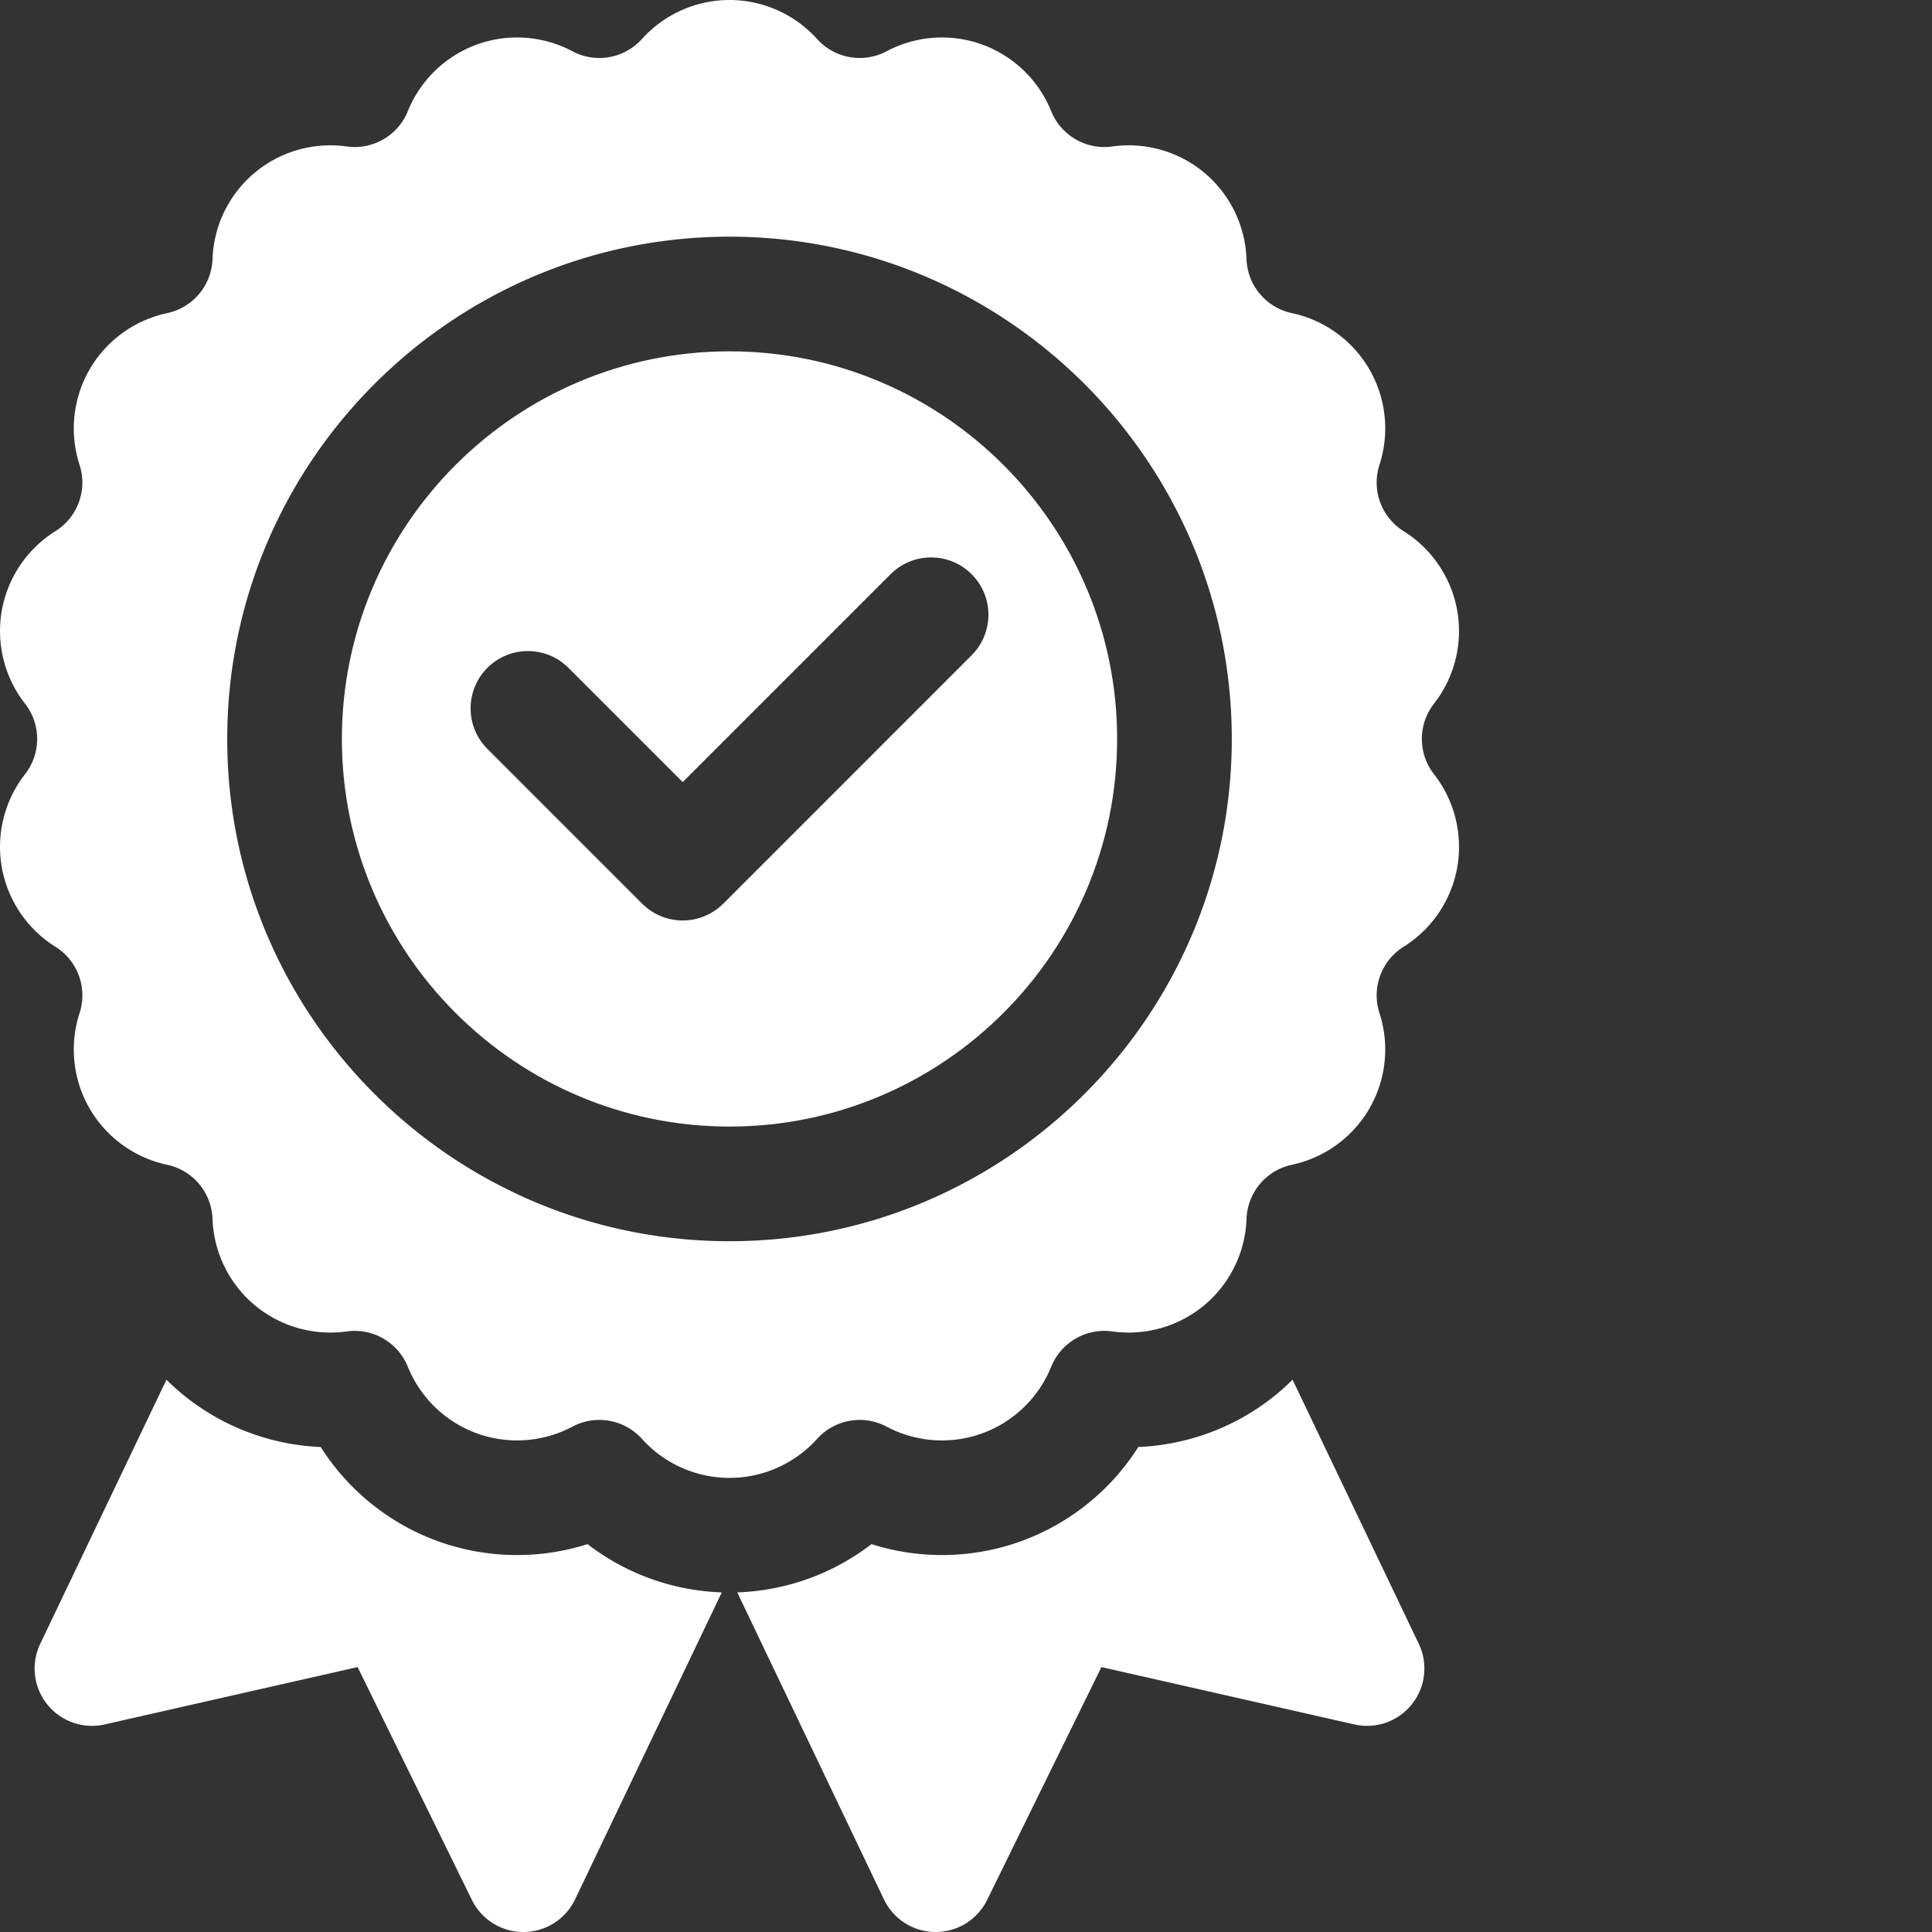
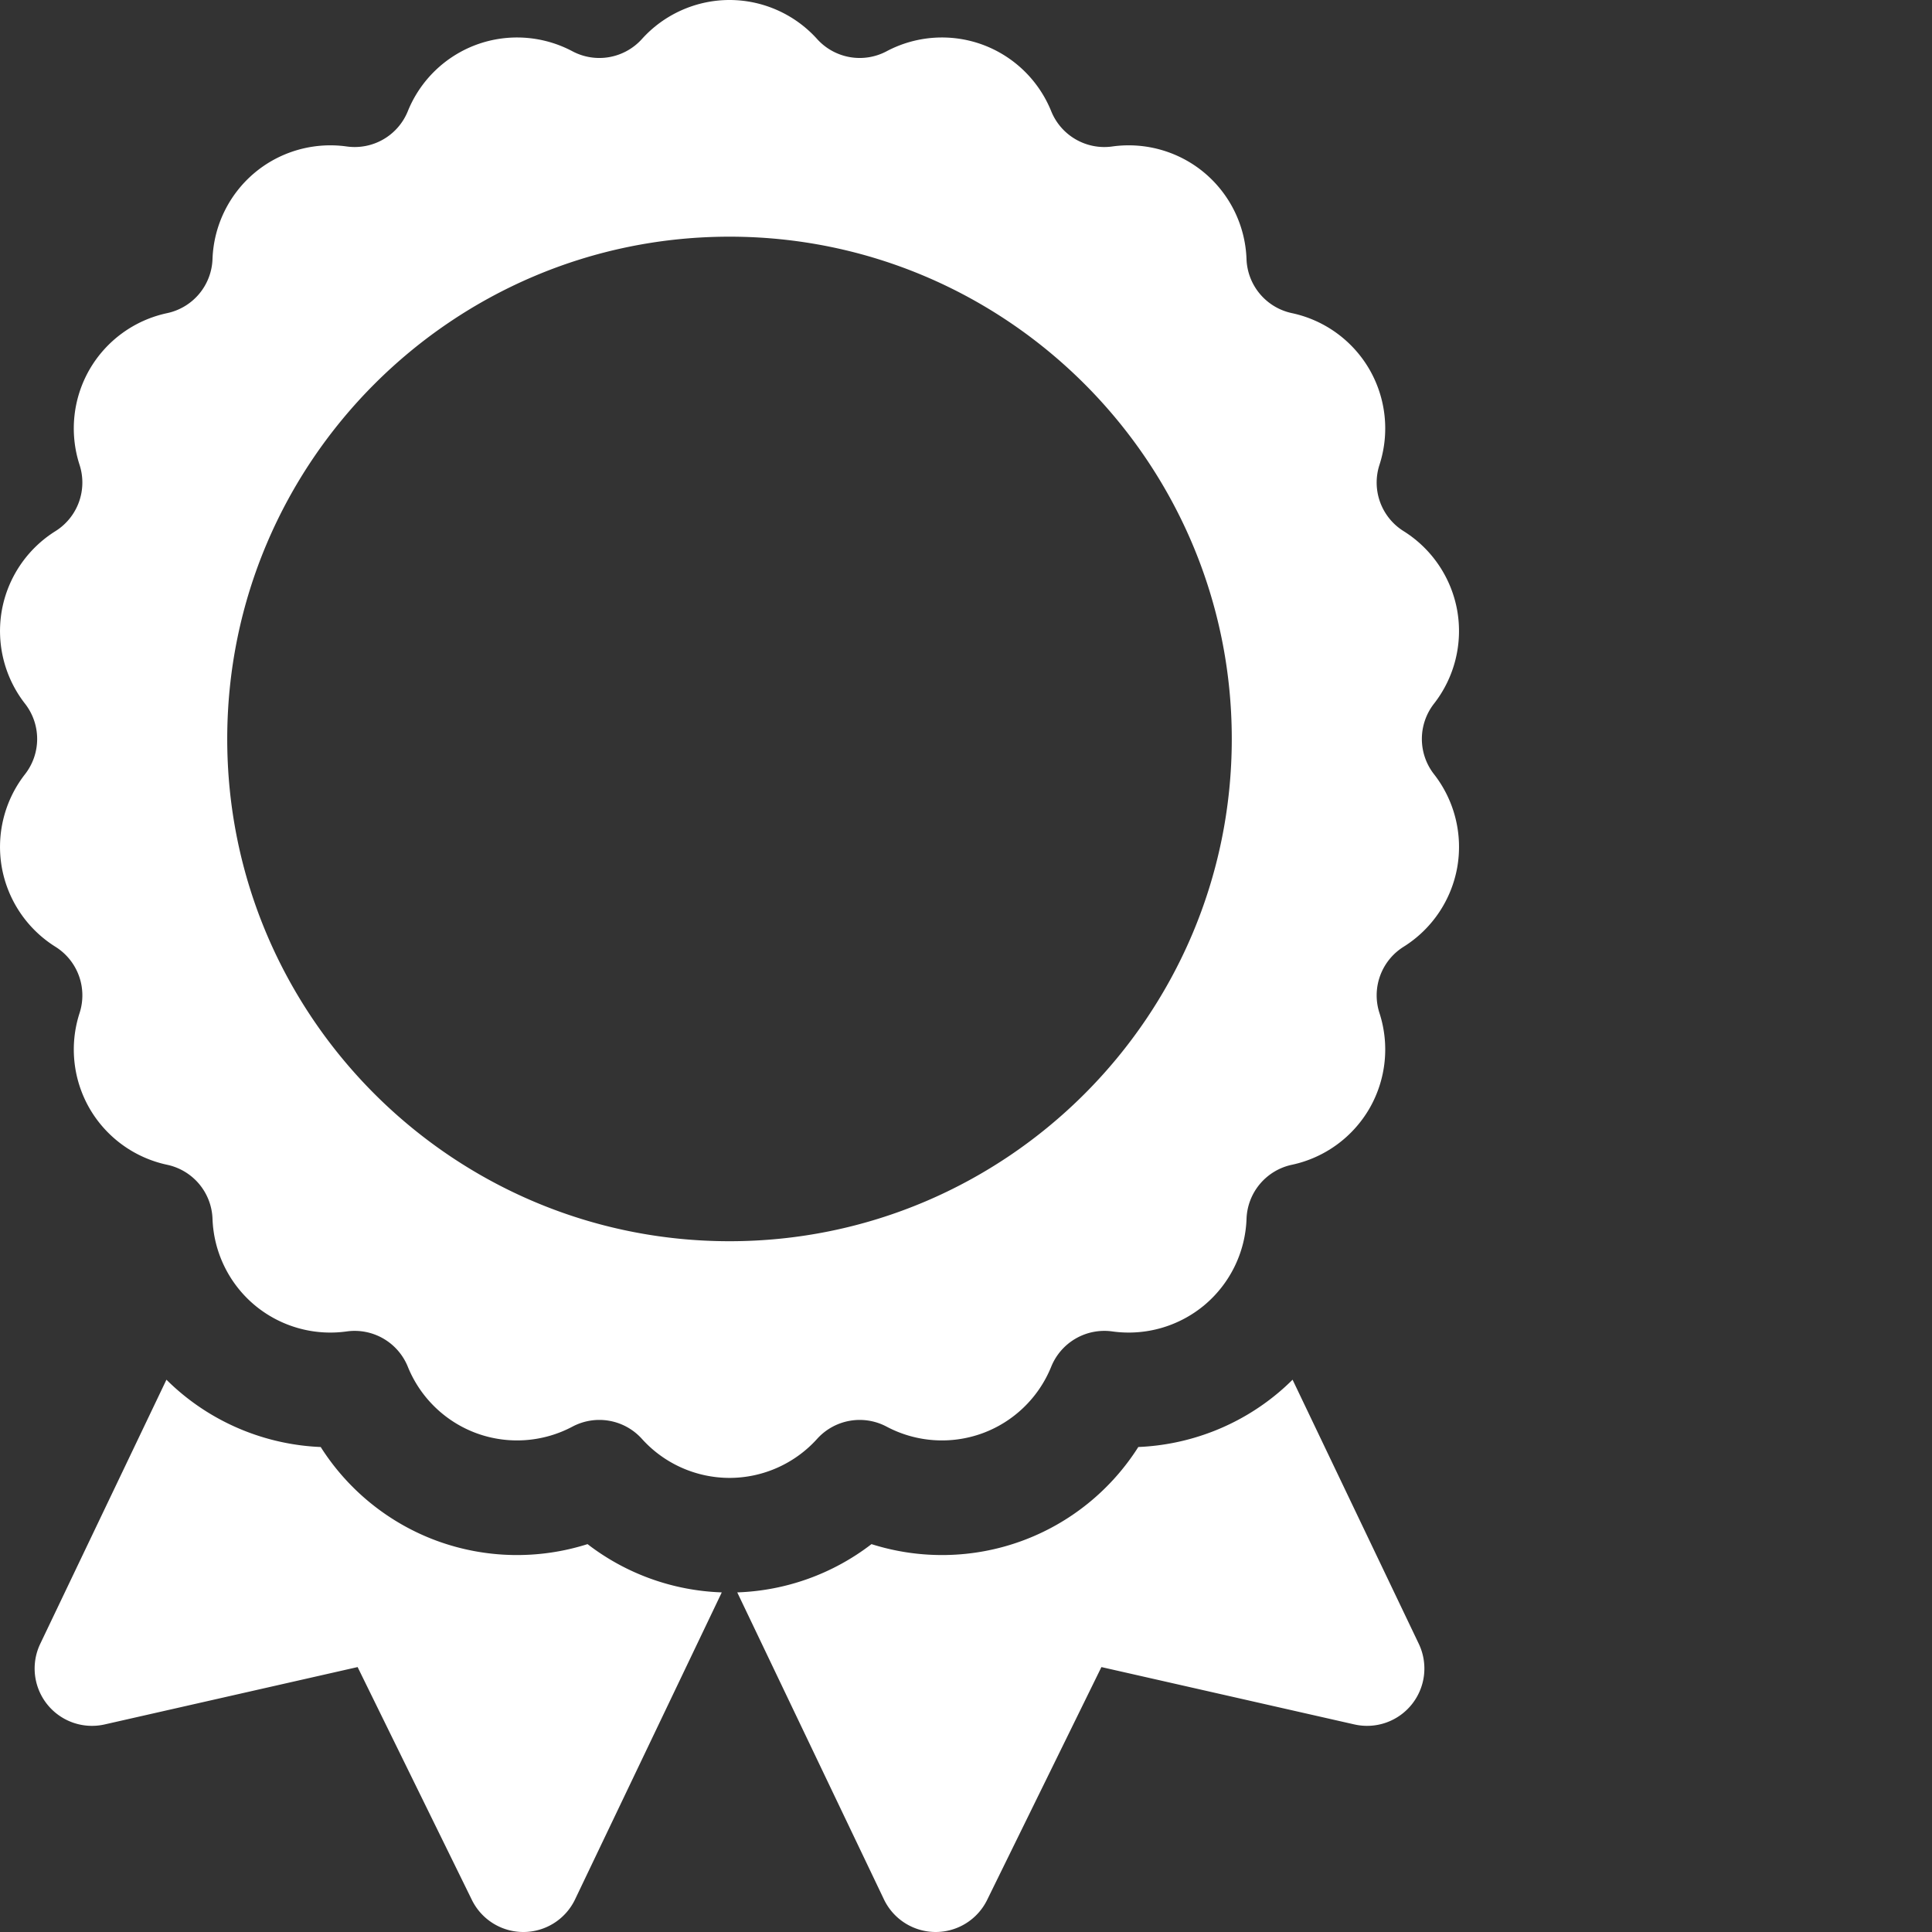
<svg xmlns="http://www.w3.org/2000/svg" width="512" height="512" x="0" y="0" viewBox="0 0 512 512.002" style="enable-background:new 0 0 512 512" xml:space="preserve" class="">
  <rect x="0" y="0" width="512" height="512.002" fill="#333333" stroke="none" />
  <g>
    <path d="M155.703 409.21a61.726 61.726 0 0 1-39.746-.808c-12.863-4.683-23.727-13.515-30.965-24.925-13.504-.563-26.586-5.559-37.07-14.356a59.803 59.803 0 0 1-3.813-3.484l-33.445 69.992a15.193 15.193 0 0 0 17.066 21.367l67.04-15.203 30.285 61.71a15.198 15.198 0 0 0 13.636 8.5h.082a15.189 15.189 0 0 0 13.625-8.644L191.278 422a61.72 61.72 0 0 1-35.575-12.79zM338.734 369.121c-10.484 8.797-23.57 13.79-37.07 14.352-7.238 11.414-18.105 20.246-30.969 24.925-12.86 4.684-26.863 4.903-39.742.813A61.72 61.72 0 0 1 195.38 422l38.875 81.36a15.195 15.195 0 0 0 13.629 8.64h.078a15.19 15.19 0 0 0 13.637-8.496l30.289-61.711 67.039 15.2a15.173 15.173 0 0 0 15.226-5.333 15.194 15.194 0 0 0 1.84-16.031l-33.449-69.992a60.913 60.913 0 0 1-3.809 3.484zM380.027 186.48a31.305 31.305 0 0 0 6.157-24.656 31.314 31.314 0 0 0-14.215-21.066 15.185 15.185 0 0 1-6.395-17.57 31.29 31.29 0 0 0-2.652-25.274 31.3 31.3 0 0 0-20.563-14.934 15.19 15.19 0 0 1-12.02-14.32 31.306 31.306 0 0 0-11.132-22.844c-6.766-5.68-15.668-8.226-24.434-7-6.898.973-13.578-2.886-16.191-9.347a31.29 31.29 0 0 0-18.277-17.66 31.288 31.288 0 0 0-25.348 1.78 15.199 15.199 0 0 1-18.418-3.25C210.621 3.77 202.16 0 193.33 0s-17.294 3.77-23.212 10.34a15.199 15.199 0 0 1-18.418 3.25 31.288 31.288 0 0 0-25.347-1.781 31.29 31.29 0 0 0-18.278 17.66 15.185 15.185 0 0 1-16.191 9.347c-8.762-1.226-17.668 1.32-24.434 7A31.292 31.292 0 0 0 56.316 68.66a15.194 15.194 0 0 1-12.02 14.324 31.282 31.282 0 0 0-20.562 14.93 31.29 31.29 0 0 0-2.652 25.273 15.197 15.197 0 0 1-6.394 17.575A31.298 31.298 0 0 0 .473 161.824a31.314 31.314 0 0 0 6.156 24.66 15.19 15.19 0 0 1 0 18.696 31.305 31.305 0 0 0-6.156 24.656 31.305 31.305 0 0 0 14.214 21.066 15.192 15.192 0 0 1 6.399 17.57 31.289 31.289 0 0 0 2.648 25.274 31.31 31.31 0 0 0 20.563 14.934 15.187 15.187 0 0 1 12.02 14.324 31.302 31.302 0 0 0 11.136 22.844 31.294 31.294 0 0 0 24.43 6.996 15.193 15.193 0 0 1 16.191 9.351 31.305 31.305 0 0 0 18.278 17.657 31.312 31.312 0 0 0 25.351-1.778 15.184 15.184 0 0 1 18.414 3.246 31.29 31.29 0 0 0 23.211 10.34c8.832 0 17.293-3.77 23.215-10.34a15.191 15.191 0 0 1 18.414-3.246 31.297 31.297 0 0 0 25.352 1.778 31.299 31.299 0 0 0 18.273-17.657 15.193 15.193 0 0 1 16.195-9.351 31.31 31.31 0 0 0 24.43-6.996 31.302 31.302 0 0 0 11.137-22.844 15.187 15.187 0 0 1 12.015-14.324 31.317 31.317 0 0 0 20.567-14.934 31.304 31.304 0 0 0 2.648-25.273 15.191 15.191 0 0 1 6.395-17.57 31.299 31.299 0 0 0 14.219-21.063 31.314 31.314 0 0 0-6.157-24.66 15.19 15.19 0 0 1-.004-18.7zM193.328 328.938c-73.394 0-133.11-59.711-133.11-133.106 0-73.398 59.716-133.11 133.11-133.11s133.106 59.712 133.106 133.11c0 73.395-59.711 133.106-133.106 133.106zm0 0" fill="#ffffff" opacity="1" data-original="#000000" class="" />
-     <path d="M193.328 93.105c-56.644 0-102.726 46.082-102.726 102.727 0 56.64 46.082 102.723 102.726 102.723s102.723-46.082 102.723-102.723c0-56.644-46.082-102.727-102.723-102.727zm-64.164 83.883c5.934-5.933 15.55-5.933 21.484 0l30.274 30.274 55.086-55.086c5.933-5.934 15.55-5.934 21.484 0 5.934 5.93 5.934 15.55 0 21.48l-65.828 65.832c-2.848 2.848-6.715 4.45-10.742 4.45s-7.89-1.602-10.742-4.45l-41.012-41.015c-5.938-5.934-5.938-15.551-.004-21.485zm0 0" fill="#ffffff" opacity="1" data-original="#000000" class="" />
  </g>
</svg>